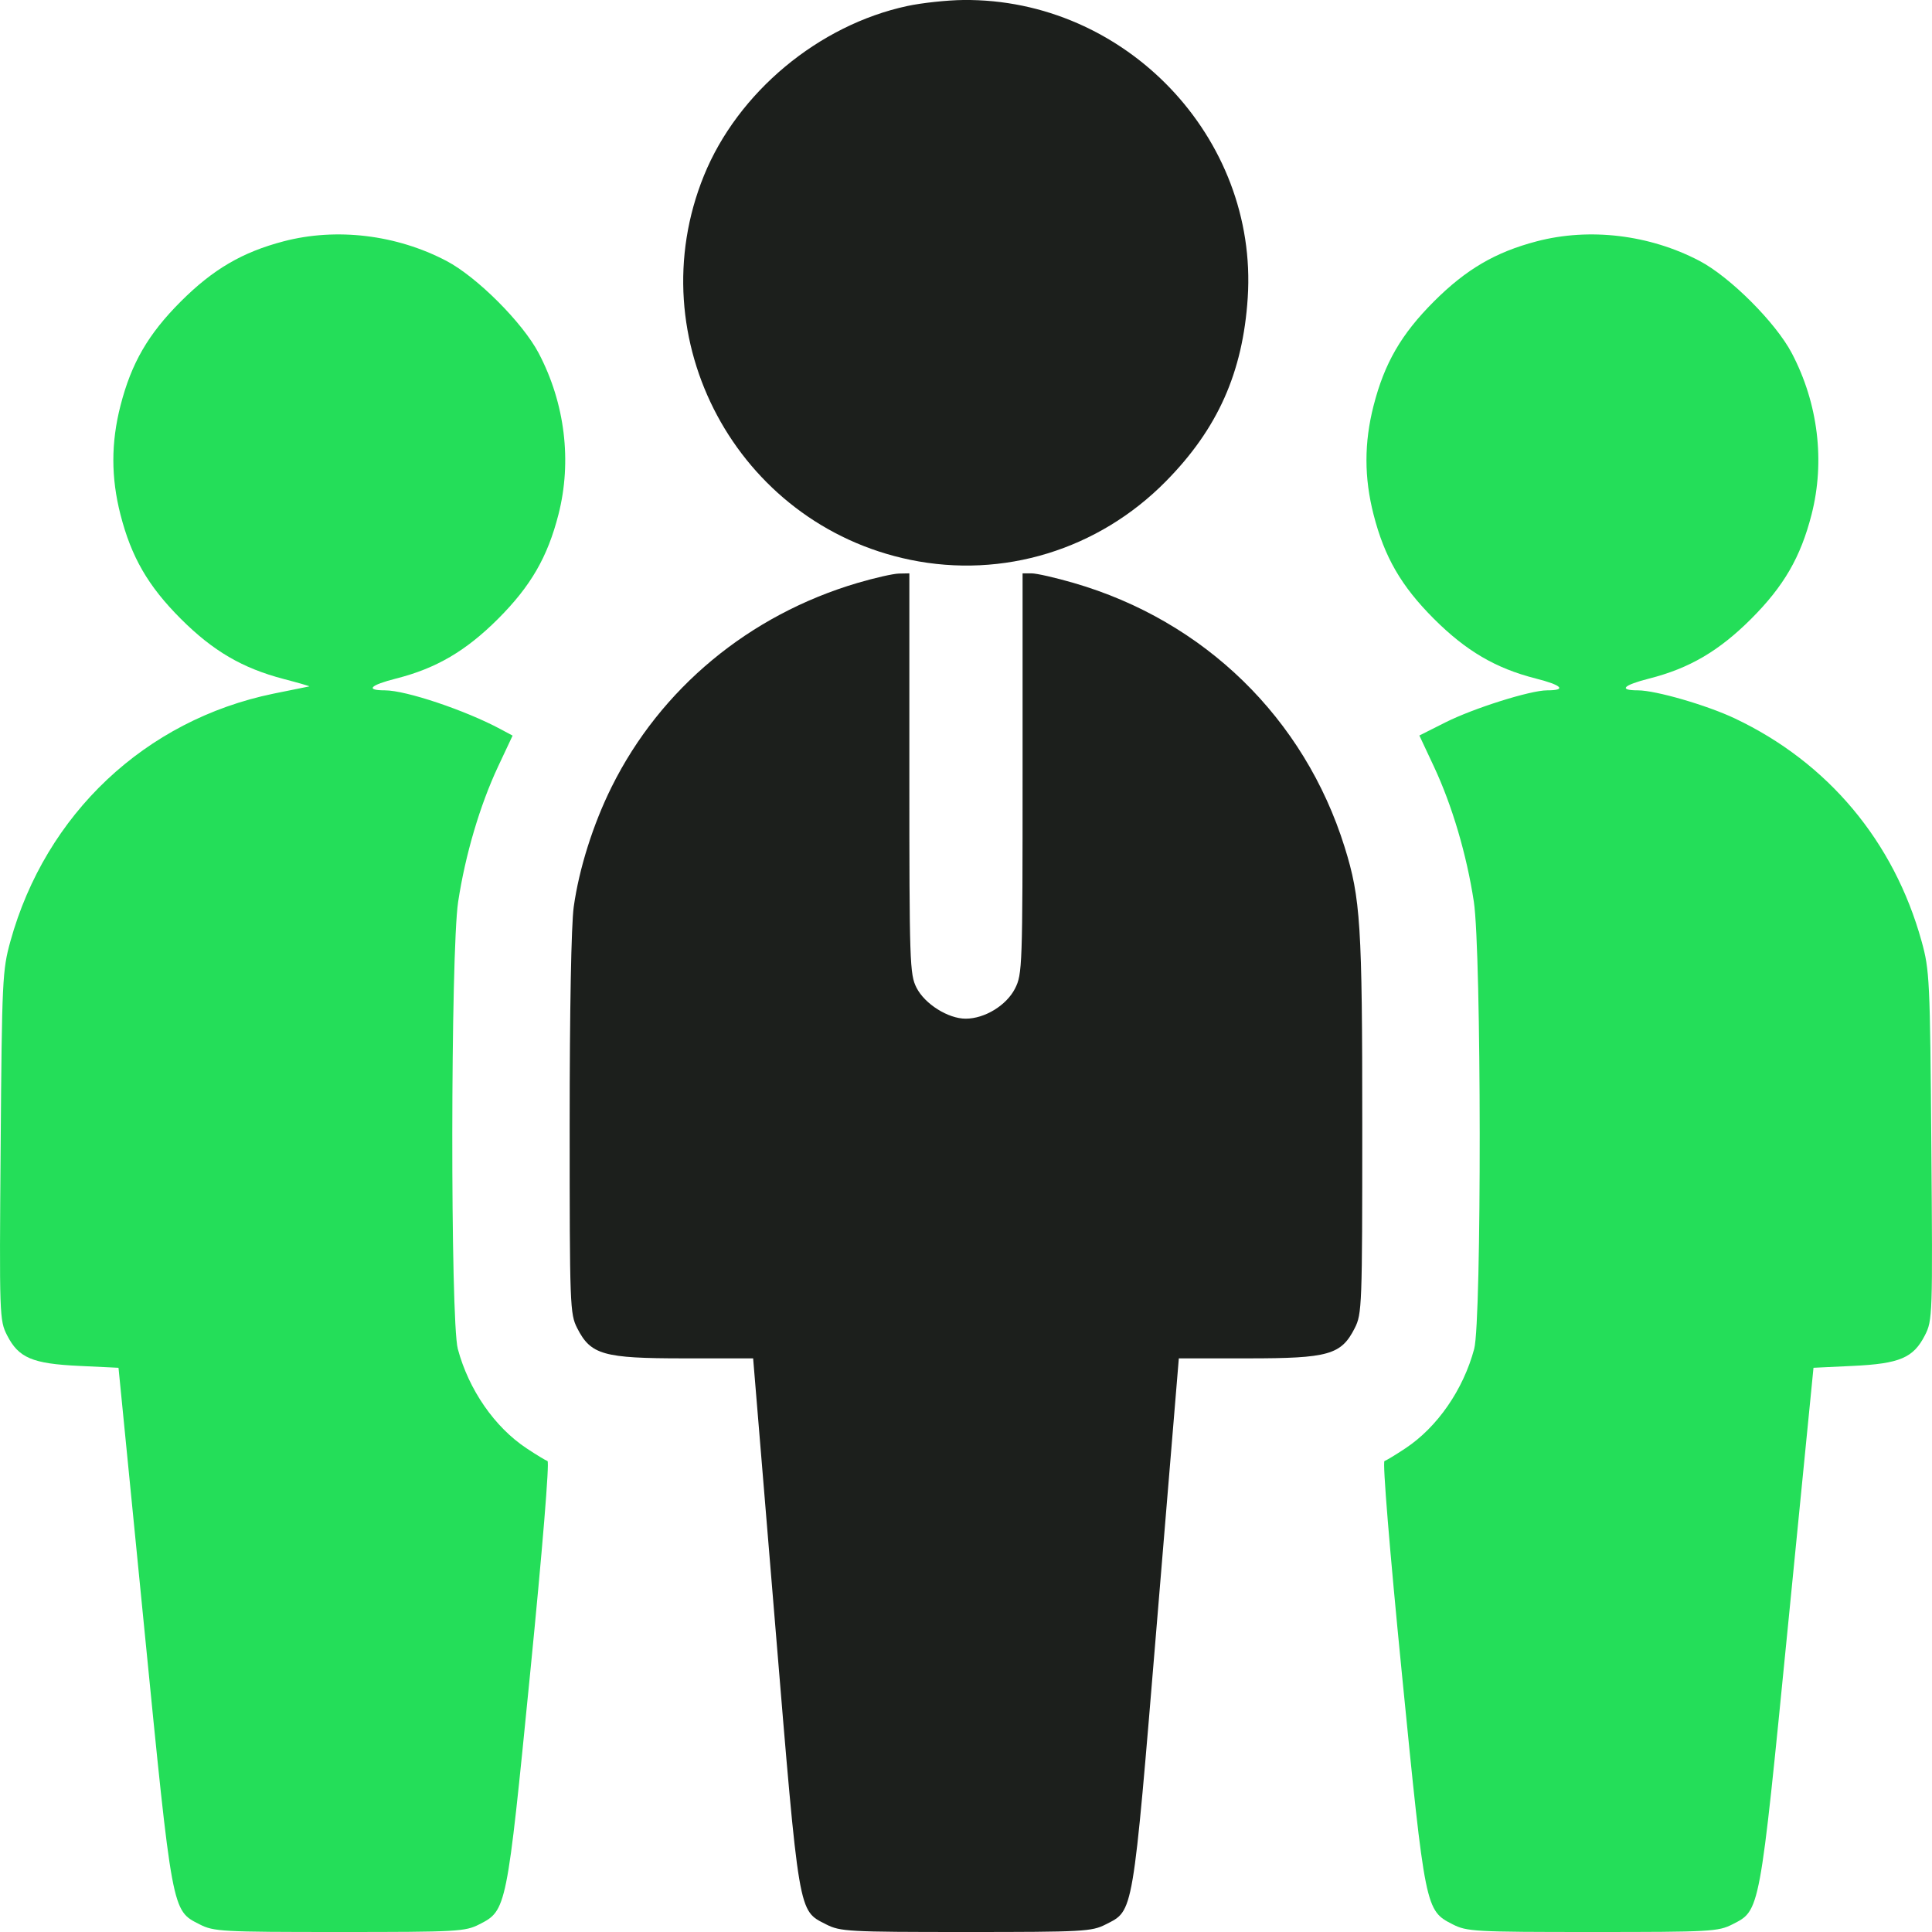
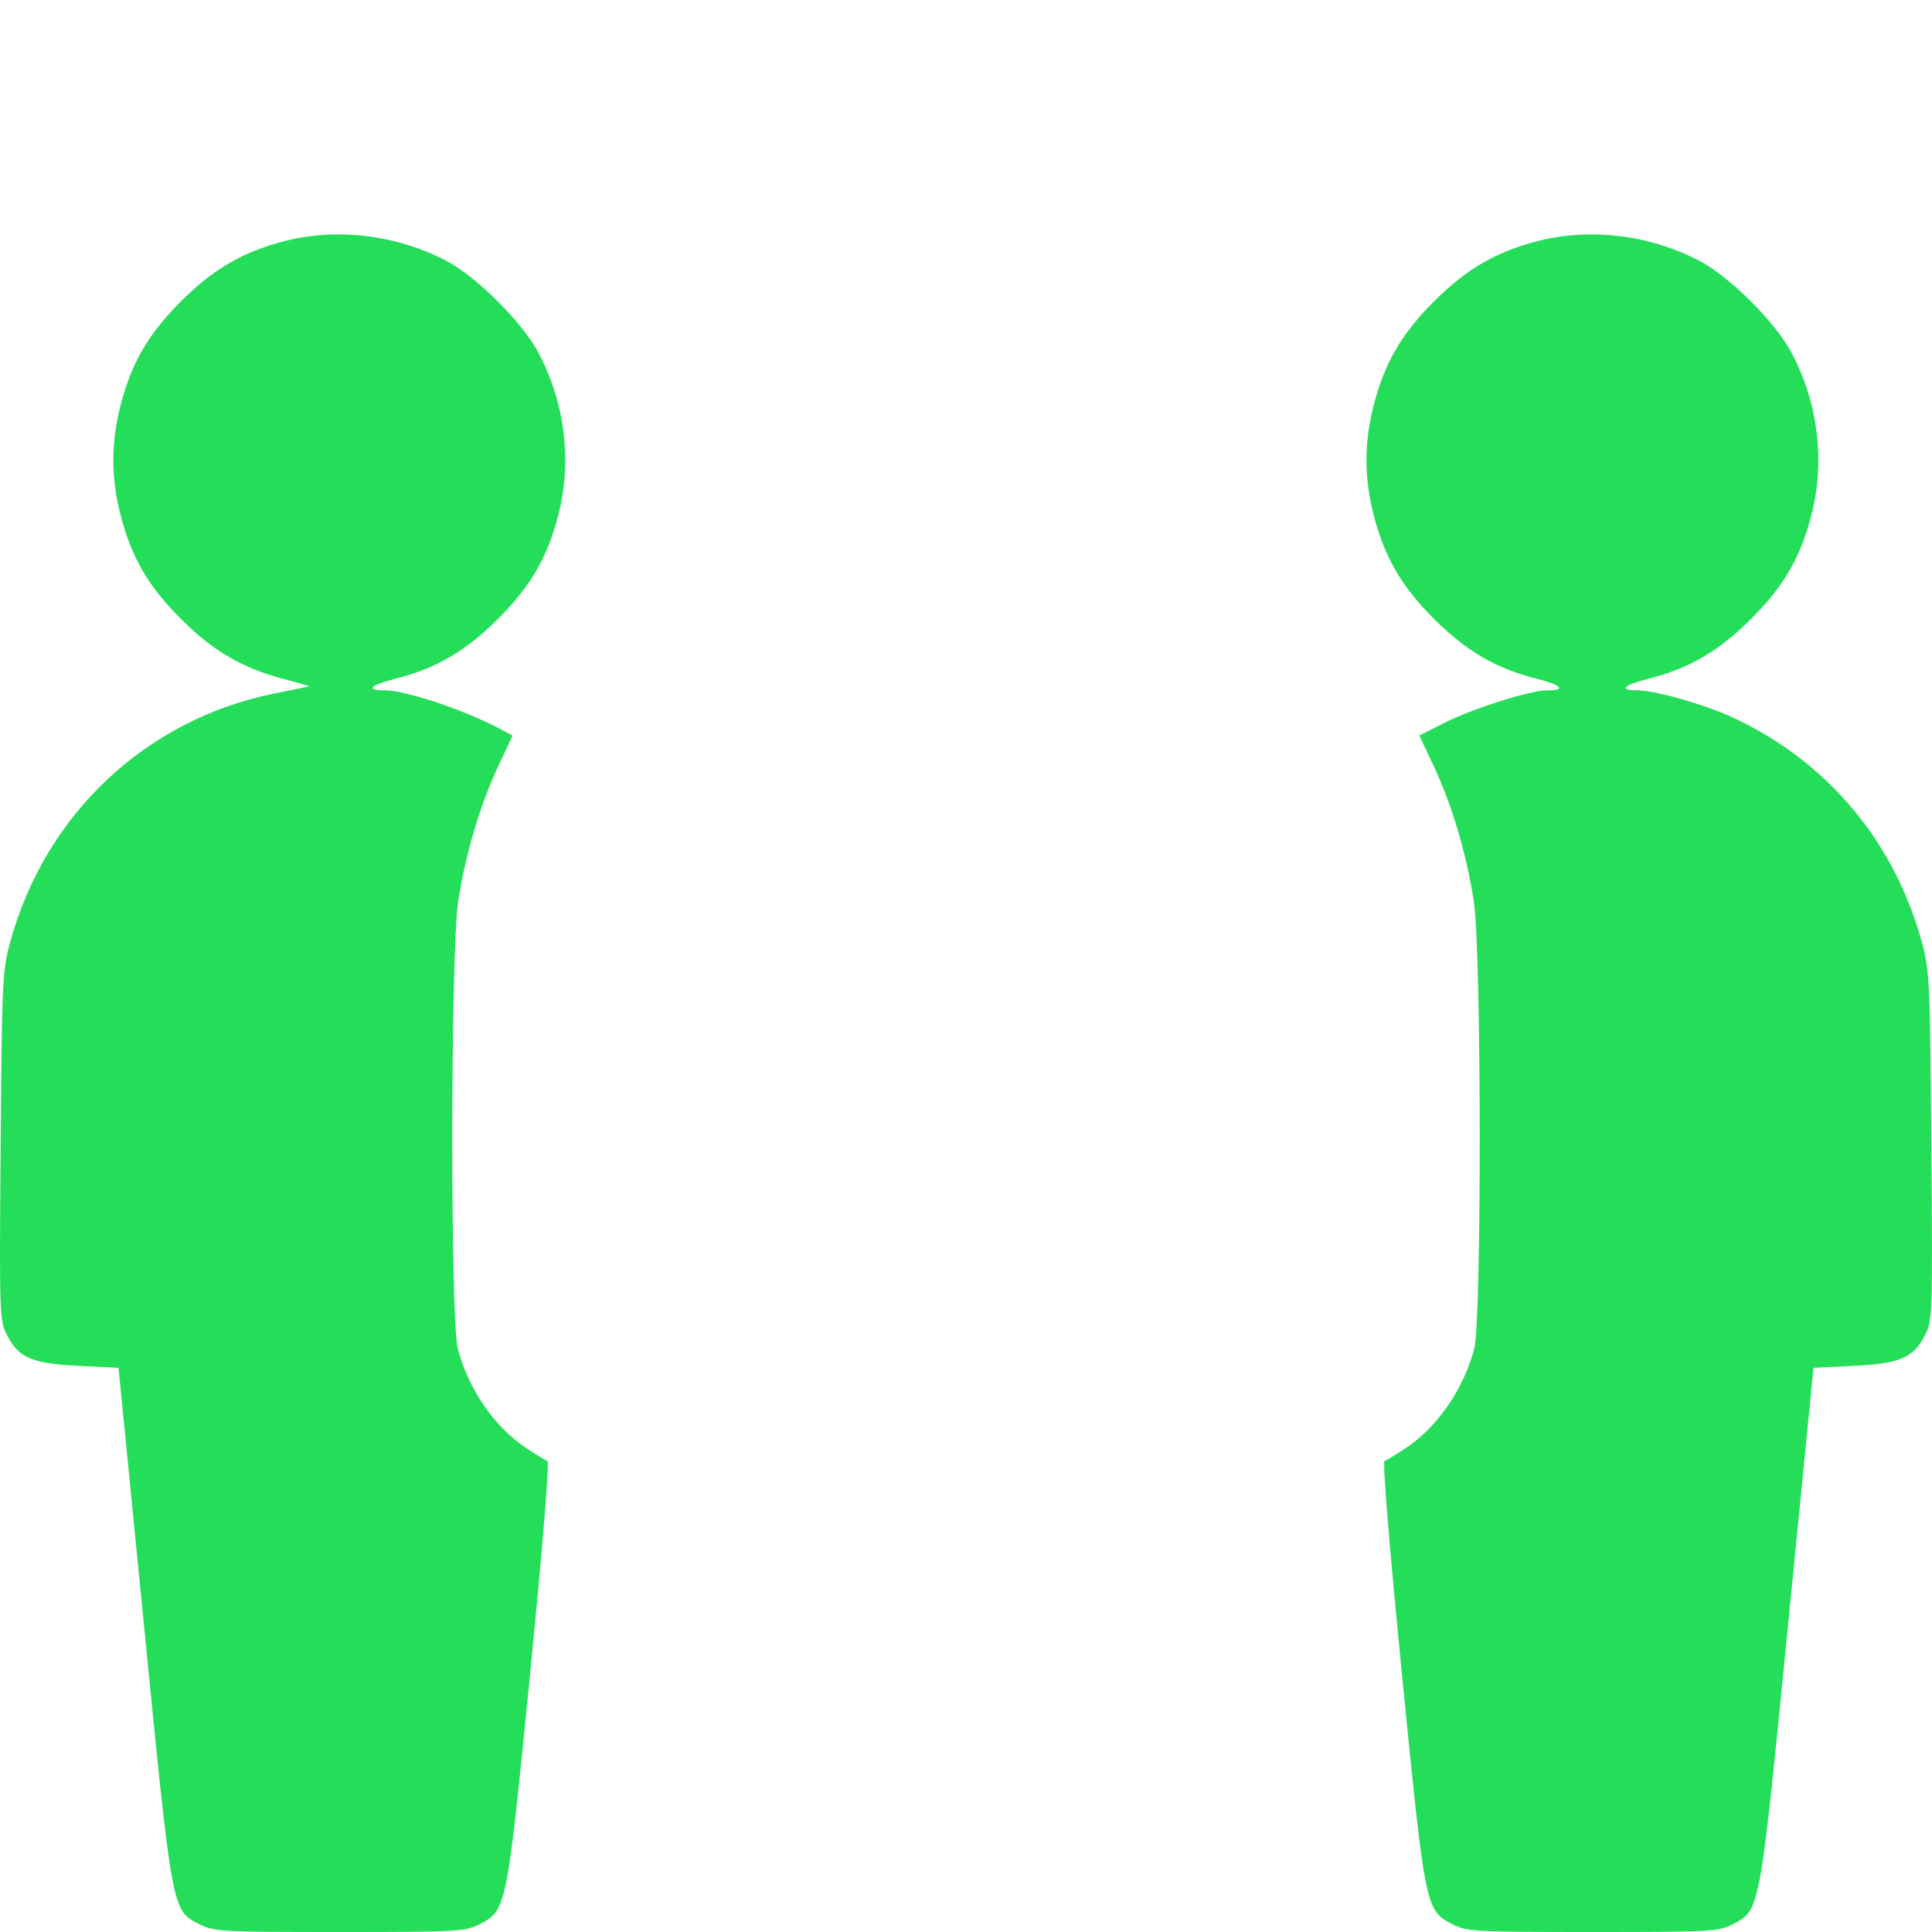
<svg xmlns="http://www.w3.org/2000/svg" width="56" height="56" viewBox="0 0 56 56" fill="none">
  <path fill-rule="evenodd" clip-rule="evenodd" d="M8.22 6.995C7.023 7.309 6.175 7.805 5.24 8.739C4.293 9.687 3.807 10.526 3.491 11.762C3.217 12.834 3.217 13.841 3.491 14.913C3.807 16.149 4.293 16.988 5.24 17.936C6.175 18.87 7.023 19.366 8.22 19.68C8.659 19.795 8.994 19.892 8.964 19.896C8.934 19.901 8.465 19.995 7.922 20.107C4.211 20.873 1.324 23.592 0.301 27.285C0.07 28.119 0.056 28.399 0.019 33.21C-0.02 38.144 -0.016 38.271 0.206 38.705C0.539 39.358 0.935 39.527 2.288 39.591L3.435 39.646L4.176 47.139C5.001 55.477 4.98 55.368 5.783 55.777C6.197 55.988 6.415 56 9.839 56C13.263 56 13.482 55.988 13.895 55.777C14.683 55.375 14.689 55.345 15.366 48.508C15.723 44.911 15.93 42.369 15.87 42.349C15.813 42.33 15.541 42.165 15.264 41.981C14.338 41.368 13.586 40.282 13.27 39.099C13.051 38.281 13.059 27.589 13.28 26.136C13.487 24.777 13.909 23.347 14.434 22.225L14.858 21.322L14.509 21.135C13.49 20.588 11.767 20.01 11.158 20.01C10.579 20.01 10.722 19.86 11.484 19.667C12.646 19.372 13.505 18.868 14.438 17.936C15.385 16.988 15.871 16.149 16.187 14.913C16.582 13.37 16.377 11.691 15.616 10.24C15.151 9.353 13.824 8.026 12.937 7.561C11.489 6.802 9.751 6.594 8.22 6.995ZM44.542 6.995C43.344 7.309 42.497 7.805 41.562 8.739C40.615 9.687 40.129 10.526 39.813 11.762C39.539 12.834 39.539 13.841 39.813 14.913C40.129 16.149 40.615 16.988 41.562 17.936C42.495 18.868 43.354 19.372 44.516 19.667C45.278 19.86 45.421 20.01 44.842 20.01C44.357 20.01 42.709 20.53 41.896 20.939L41.141 21.319L41.565 22.224C42.091 23.347 42.513 24.777 42.72 26.136C42.941 27.589 42.949 38.281 42.73 39.099C42.413 40.282 41.662 41.368 40.736 41.981C40.459 42.165 40.187 42.33 40.13 42.349C40.07 42.369 40.278 44.911 40.634 48.508C41.311 55.345 41.317 55.375 42.105 55.777C42.519 55.988 42.737 56 46.161 56C49.585 56 49.803 55.988 50.217 55.777C51.02 55.368 50.999 55.477 51.824 47.139L52.565 39.646L53.712 39.591C55.065 39.527 55.461 39.358 55.794 38.705C56.016 38.271 56.02 38.144 55.981 33.21C55.944 28.399 55.93 28.119 55.699 27.285C54.896 24.385 52.983 22.102 50.285 20.824C49.474 20.44 47.99 20.01 47.475 20.01C46.901 20.01 47.046 19.86 47.806 19.667C48.968 19.372 49.827 18.868 50.76 17.936C51.707 16.988 52.193 16.149 52.509 14.913C52.904 13.37 52.699 11.691 51.938 10.24C51.473 9.353 50.146 8.026 49.259 7.561C47.811 6.802 46.073 6.594 44.542 6.995Z" fill="#24DE59" />
-   <path fill-rule="evenodd" clip-rule="evenodd" d="M26.304 0.173C23.726 0.725 21.385 2.677 20.404 5.09C18.481 9.824 21.36 15.189 26.381 16.226C29.073 16.782 31.836 15.936 33.789 13.956C35.296 12.43 36.025 10.796 36.166 8.631C36.47 3.986 32.616 -0.049 27.922 0C27.453 0.005 26.725 0.083 26.304 0.173ZM24.852 16.898C21.711 17.827 19.145 19.956 17.727 22.812C17.191 23.891 16.784 25.18 16.63 26.285C16.558 26.803 16.512 29.279 16.512 32.602C16.512 37.865 16.52 38.085 16.732 38.5C17.125 39.27 17.489 39.373 19.823 39.373H21.83L22.466 47.057C23.172 55.592 23.134 55.364 23.948 55.78C24.355 55.987 24.588 56 27.999 56C31.41 56 31.643 55.987 32.05 55.78C32.863 55.365 32.825 55.59 33.532 47.057L34.169 39.373H36.176C38.509 39.373 38.874 39.27 39.266 38.5C39.478 38.085 39.486 37.865 39.486 32.602C39.486 26.808 39.437 26.035 38.975 24.554C37.808 20.819 34.911 17.995 31.121 16.897C30.594 16.744 30.045 16.619 29.901 16.619H29.64V22.421C29.64 28.02 29.633 28.238 29.42 28.655C29.171 29.143 28.541 29.527 27.991 29.527C27.482 29.527 26.806 29.102 26.566 28.63C26.369 28.246 26.358 27.902 26.358 22.421V16.619L26.057 16.625C25.892 16.628 25.349 16.751 24.852 16.898Z" fill="#1C1F1C" />
</svg>